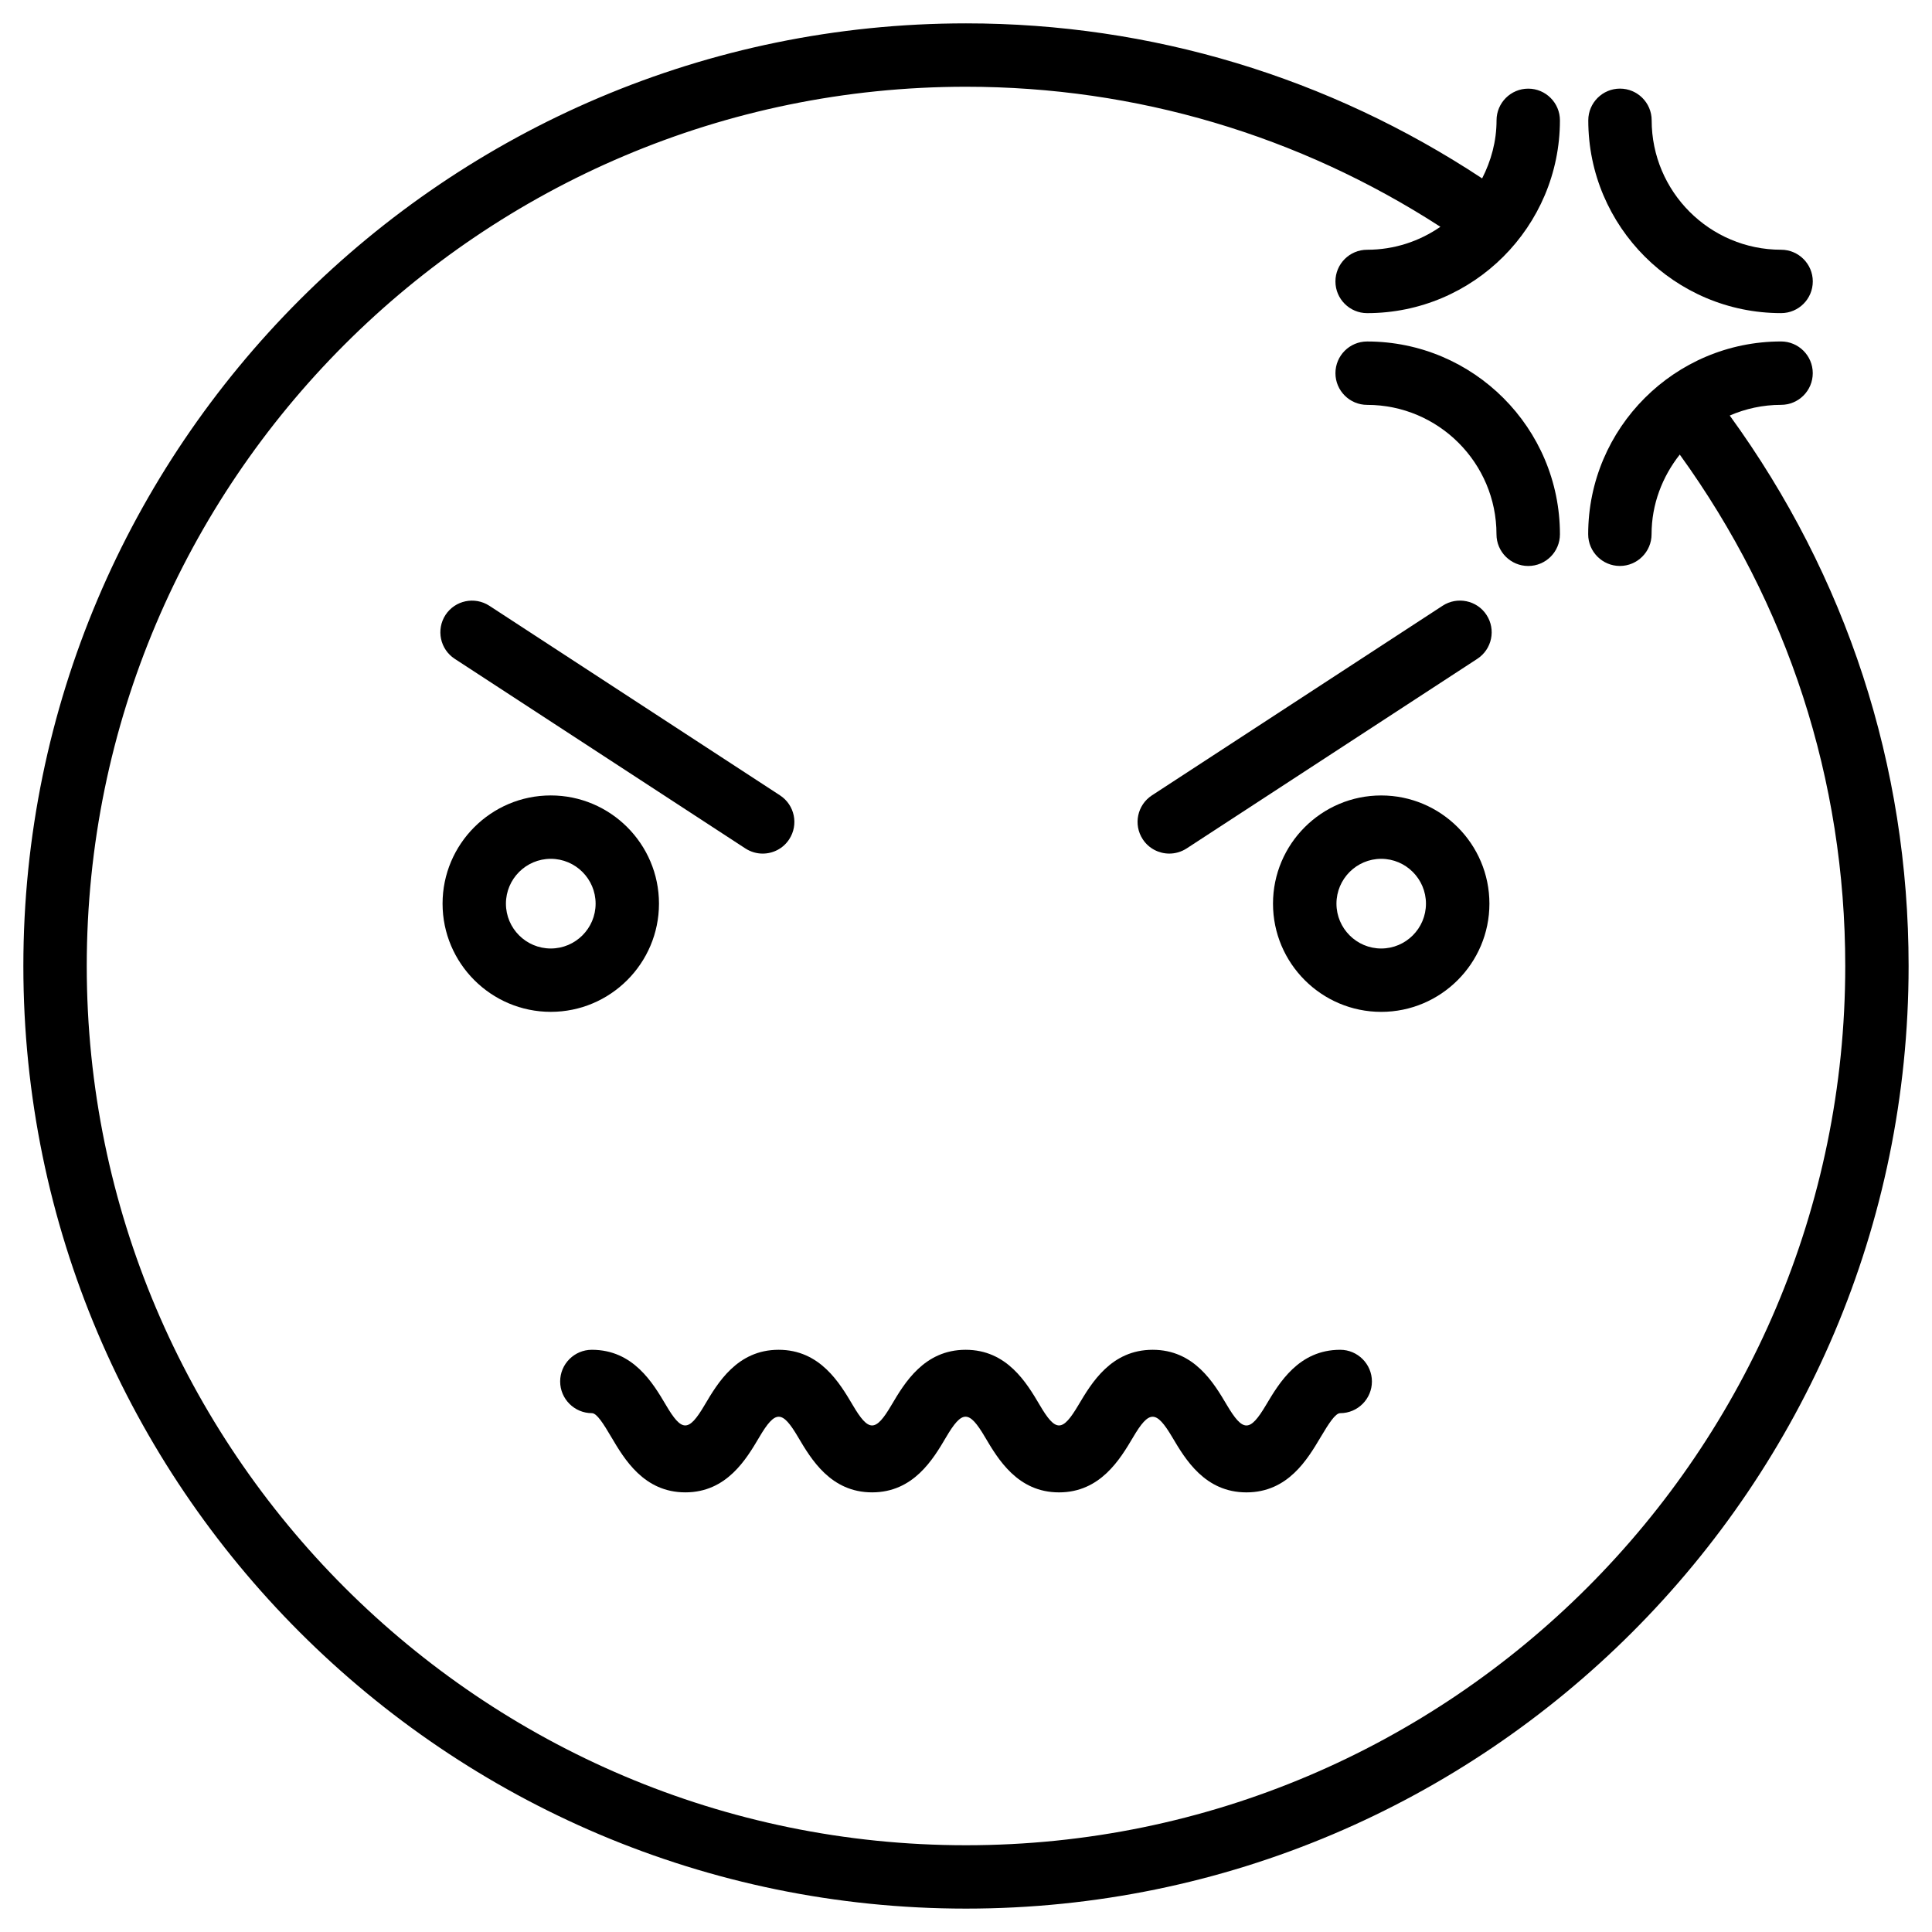
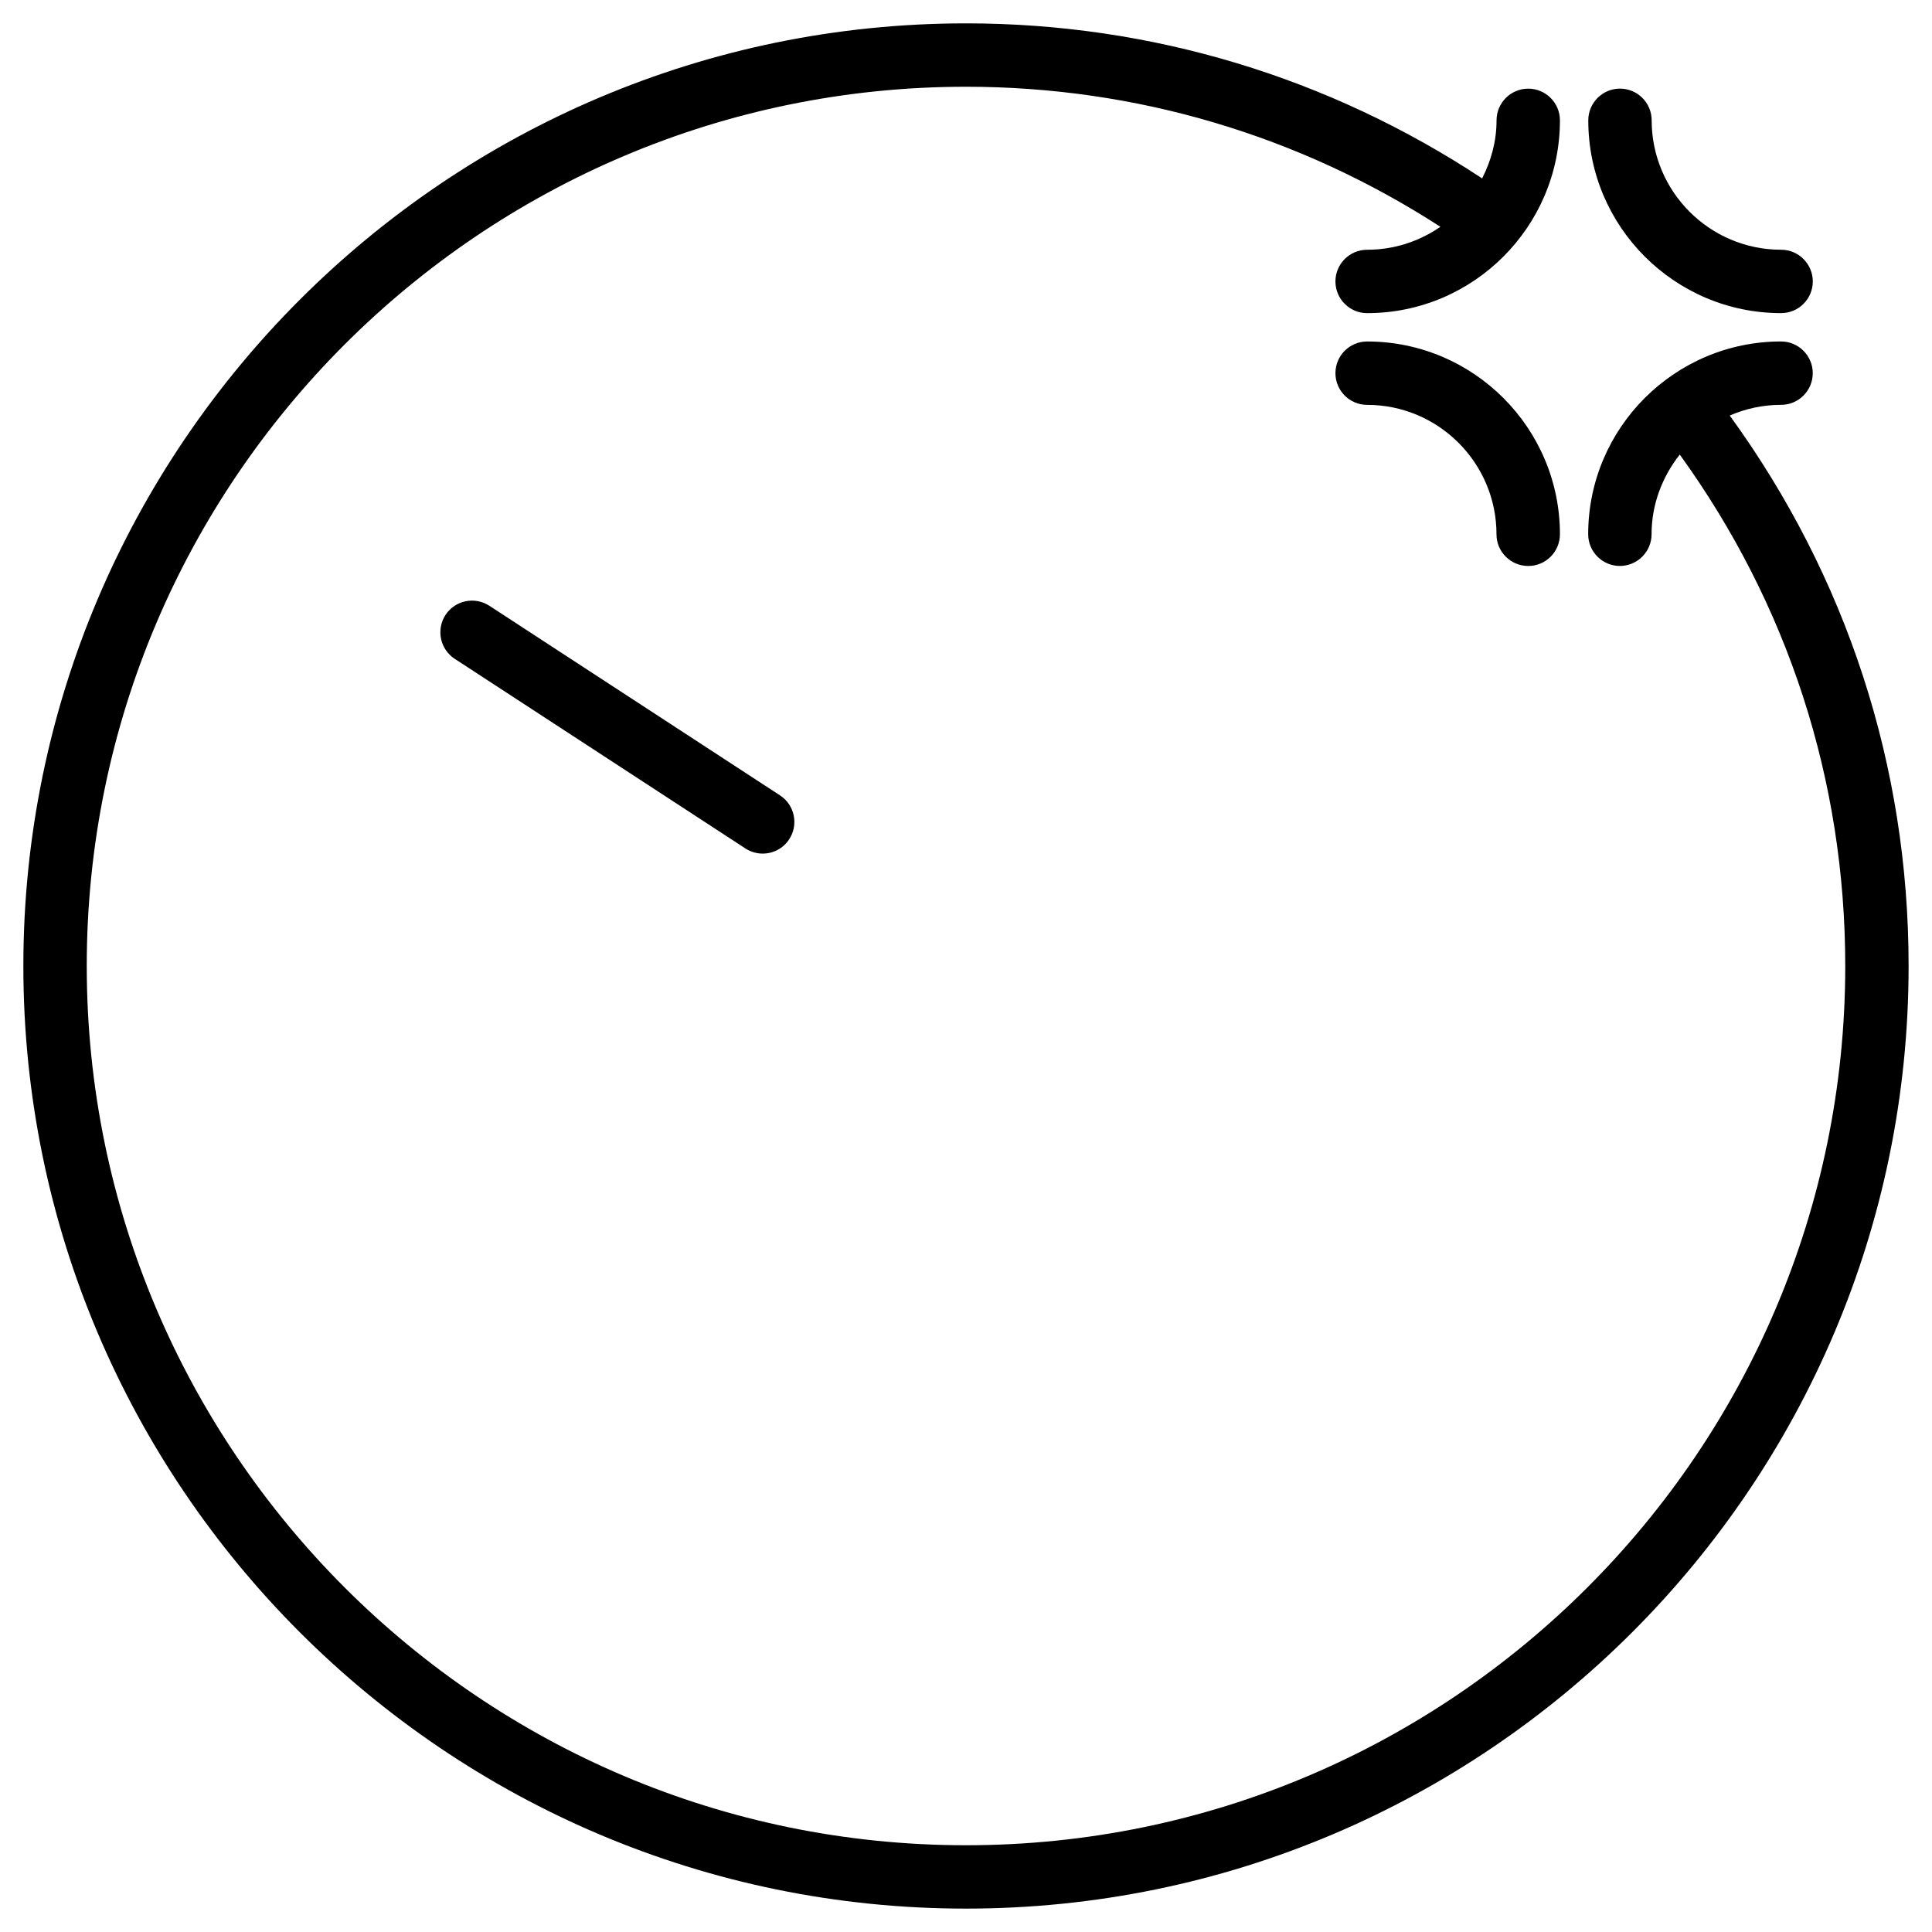
<svg xmlns="http://www.w3.org/2000/svg" fill="#000000" width="800px" height="800px" version="1.1" viewBox="144 144 512 512">
  <g>
    <path d="m602.4 254.12c4.176-1.805 8.754-2.832 13.602-2.832 4.641 0 8.398-3.758 8.398-8.398s-3.777-8.398-8.398-8.398c-28.172 0-51.117 22.922-51.117 51.094 0 4.641 3.777 8.398 8.398 8.398 4.617 0 8.398-3.758 8.398-8.398 0-7.996 2.875-15.281 7.473-21.117 28.613 39.594 43.855 86.172 43.855 135.53 0 128.47-104.52 233.01-233.01 233.01s-233.01-104.54-233.01-233.01c0-128.49 104.52-233.01 233.01-233.01 45.09 0 88.293 12.91 125.72 37.113-5.519 3.82-12.195 6.086-19.418 6.086-4.641 0-8.398 3.758-8.398 8.398 0 4.641 3.777 8.398 8.398 8.398 28.172 0 51.094-22.922 51.094-51.094 0-4.641-3.777-8.398-8.398-8.398-4.617 0-8.398 3.758-8.398 8.398 0 5.562-1.449 10.746-3.82 15.387-40.598-26.789-87.641-41.086-136.78-41.086-137.75 0-249.81 112.06-249.81 249.81s112.06 249.8 249.81 249.8 249.8-112.05 249.8-249.8c0-53.133-16.48-103.3-47.402-145.88z" />
-     <path d="m537.94 306.96c-2.519-3.883-7.766-4.953-11.629-2.434l-77.039 50.254c-3.883 2.539-4.977 7.746-2.434 11.629 1.594 2.457 4.305 3.801 7.031 3.801 1.574 0 3.168-0.441 4.598-1.363l77.039-50.254c3.883-2.543 4.973-7.75 2.434-11.633z" />
-     <path d="m341.54 368.85c1.426 0.922 3.023 1.363 4.578 1.363 2.75 0 5.438-1.344 7.031-3.801 2.539-3.883 1.449-9.09-2.434-11.629l-77.039-50.254c-3.906-2.519-9.07-1.43-11.613 2.434-2.519 3.883-1.449 9.09 2.438 11.629z" />
-     <path d="m289.96 412.15c15.809 0 28.676-12.867 28.676-28.676 0-15.809-12.867-28.676-28.676-28.676-15.809 0-28.676 12.867-28.676 28.676 0 15.809 12.871 28.676 28.676 28.676zm0-40.555c6.551 0 11.883 5.332 11.883 11.883s-5.332 11.883-11.883 11.883-11.883-5.332-11.883-11.883c0.004-6.551 5.336-11.883 11.883-11.883z" />
-     <path d="m538.71 383.48c0-15.809-12.867-28.676-28.676-28.676-15.809 0-28.676 12.867-28.676 28.676 0 15.809 12.867 28.676 28.676 28.676 15.809 0 28.676-12.867 28.676-28.676zm-40.535 0c0-6.551 5.332-11.883 11.859-11.883 6.527 0 11.859 5.332 11.859 11.883 0 6.551-5.332 11.883-11.859 11.883-6.527 0-11.859-5.332-11.859-11.883z" />
-     <path d="m300.85 518.5c1.301 0 3.043 2.75 5.164 6.359 3.441 5.816 8.629 14.633 19.605 14.633 10.98 0 16.164-8.816 19.605-14.633 4.281-7.262 6.066-7.16 10.285 0 3.441 5.816 8.629 14.633 19.605 14.633 10.98 0 16.184-8.797 19.605-14.609 4.242-7.199 6.047-7.305 10.328-0.02 3.441 5.816 8.629 14.633 19.605 14.633 10.957 0 16.184-8.797 19.629-14.609 4.262-7.223 6.086-7.262 10.391 0 3.441 5.816 8.629 14.609 19.648 14.609s16.184-8.797 19.648-14.609c2.164-3.633 3.906-6.383 5.207-6.383 4.641 0 8.398-3.777 8.398-8.398 0-4.617-3.777-8.398-8.398-8.398-11 0-16.184 8.797-19.648 14.609-4.305 7.262-6.109 7.262-10.41 0-3.441-5.816-8.629-14.609-19.648-14.609-11.02 0-16.207 8.816-19.668 14.633-4.242 7.16-6.004 7.285-10.266 0-3.441-5.816-8.629-14.633-19.629-14.633s-16.207 8.816-19.648 14.633c-4.242 7.223-6.047 7.223-10.285 0-3.441-5.816-8.648-14.633-19.629-14.633-10.98 0-16.164 8.816-19.605 14.633-4.262 7.242-6.047 7.199-10.266 0-3.441-5.816-8.648-14.633-19.629-14.633-4.641 0-8.398 3.777-8.398 8.398 0.008 4.613 3.766 8.395 8.402 8.395z" />
+     <path d="m341.54 368.85c1.426 0.922 3.023 1.363 4.578 1.363 2.75 0 5.438-1.344 7.031-3.801 2.539-3.883 1.449-9.09-2.434-11.629l-77.039-50.254c-3.906-2.519-9.07-1.43-11.613 2.434-2.519 3.883-1.449 9.09 2.438 11.629" />
    <path d="m616.01 226.98c4.641 0 8.398-3.758 8.398-8.398s-3.777-8.398-8.398-8.398c-18.914 0-34.301-15.387-34.301-34.301 0-4.641-3.777-8.398-8.398-8.398-4.617 0-8.398 3.758-8.398 8.398-0.02 28.176 22.926 51.098 51.098 51.098z" />
    <path d="m549 293.99c4.641 0 8.398-3.758 8.398-8.398 0-28.172-22.922-51.094-51.094-51.094-4.641 0-8.398 3.758-8.398 8.398s3.777 8.398 8.398 8.398c18.895 0 34.281 15.387 34.281 34.301-0.004 4.637 3.773 8.395 8.414 8.395z" />
  </g>
</svg>